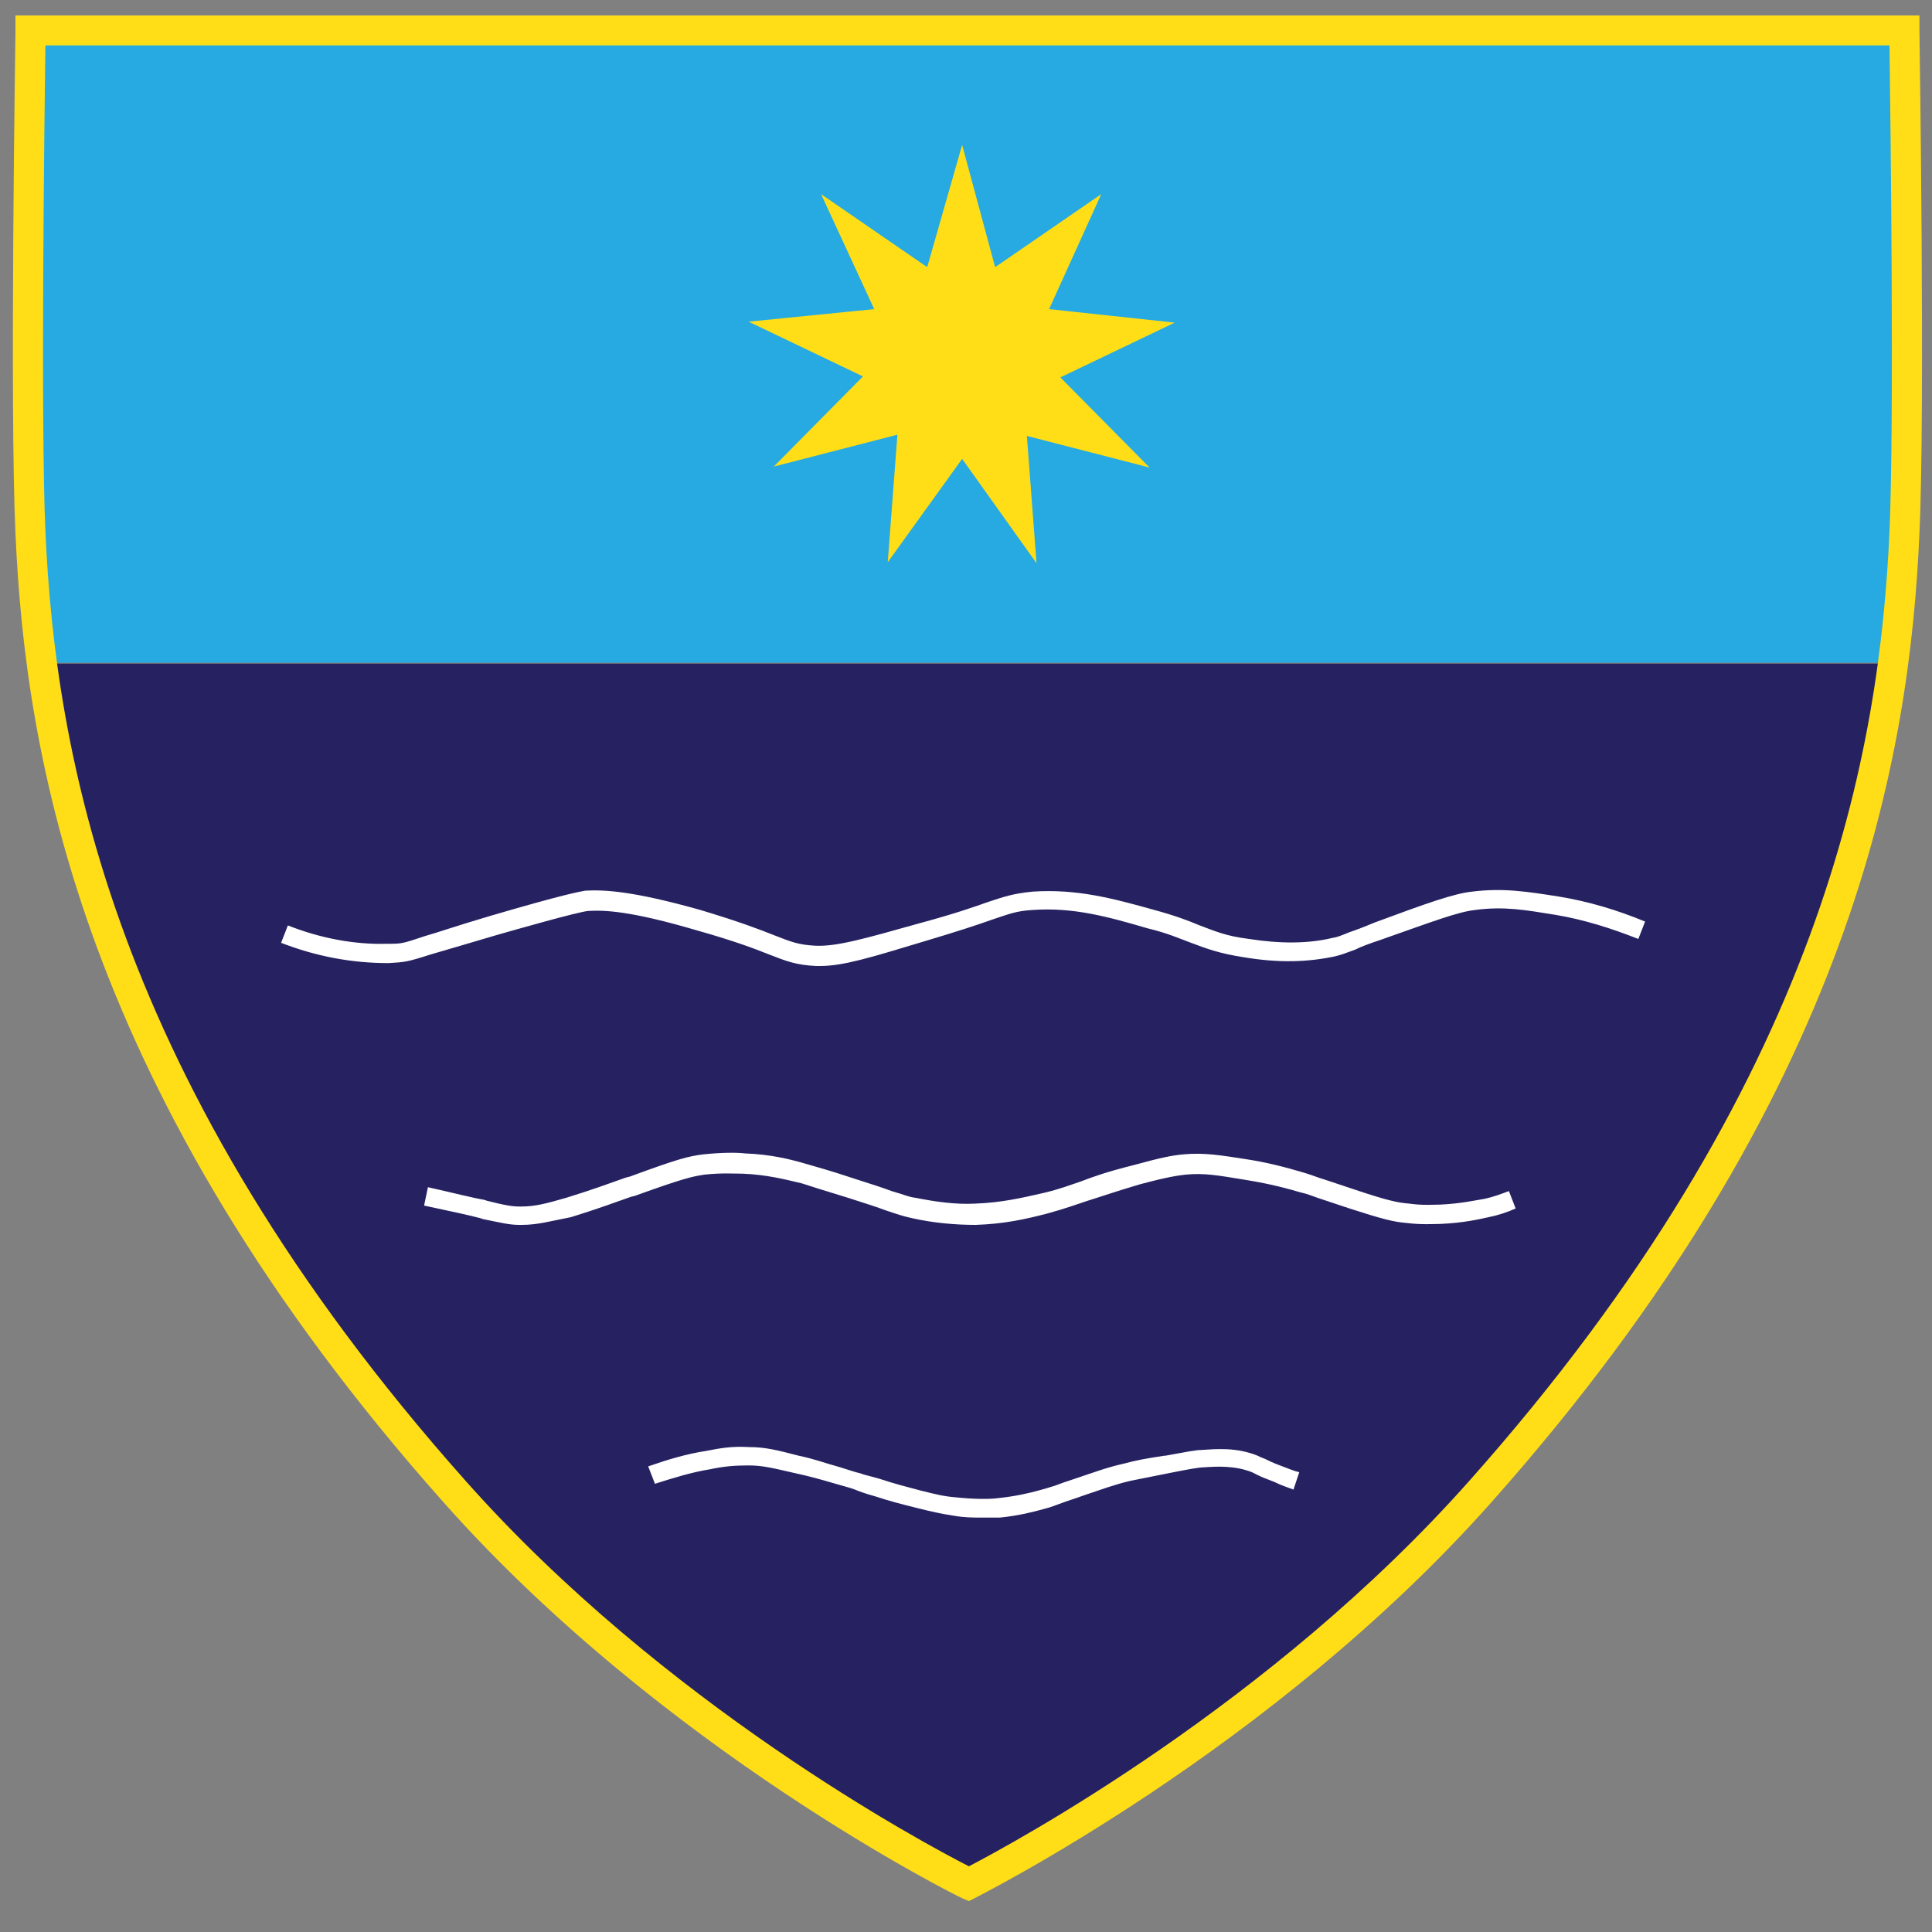
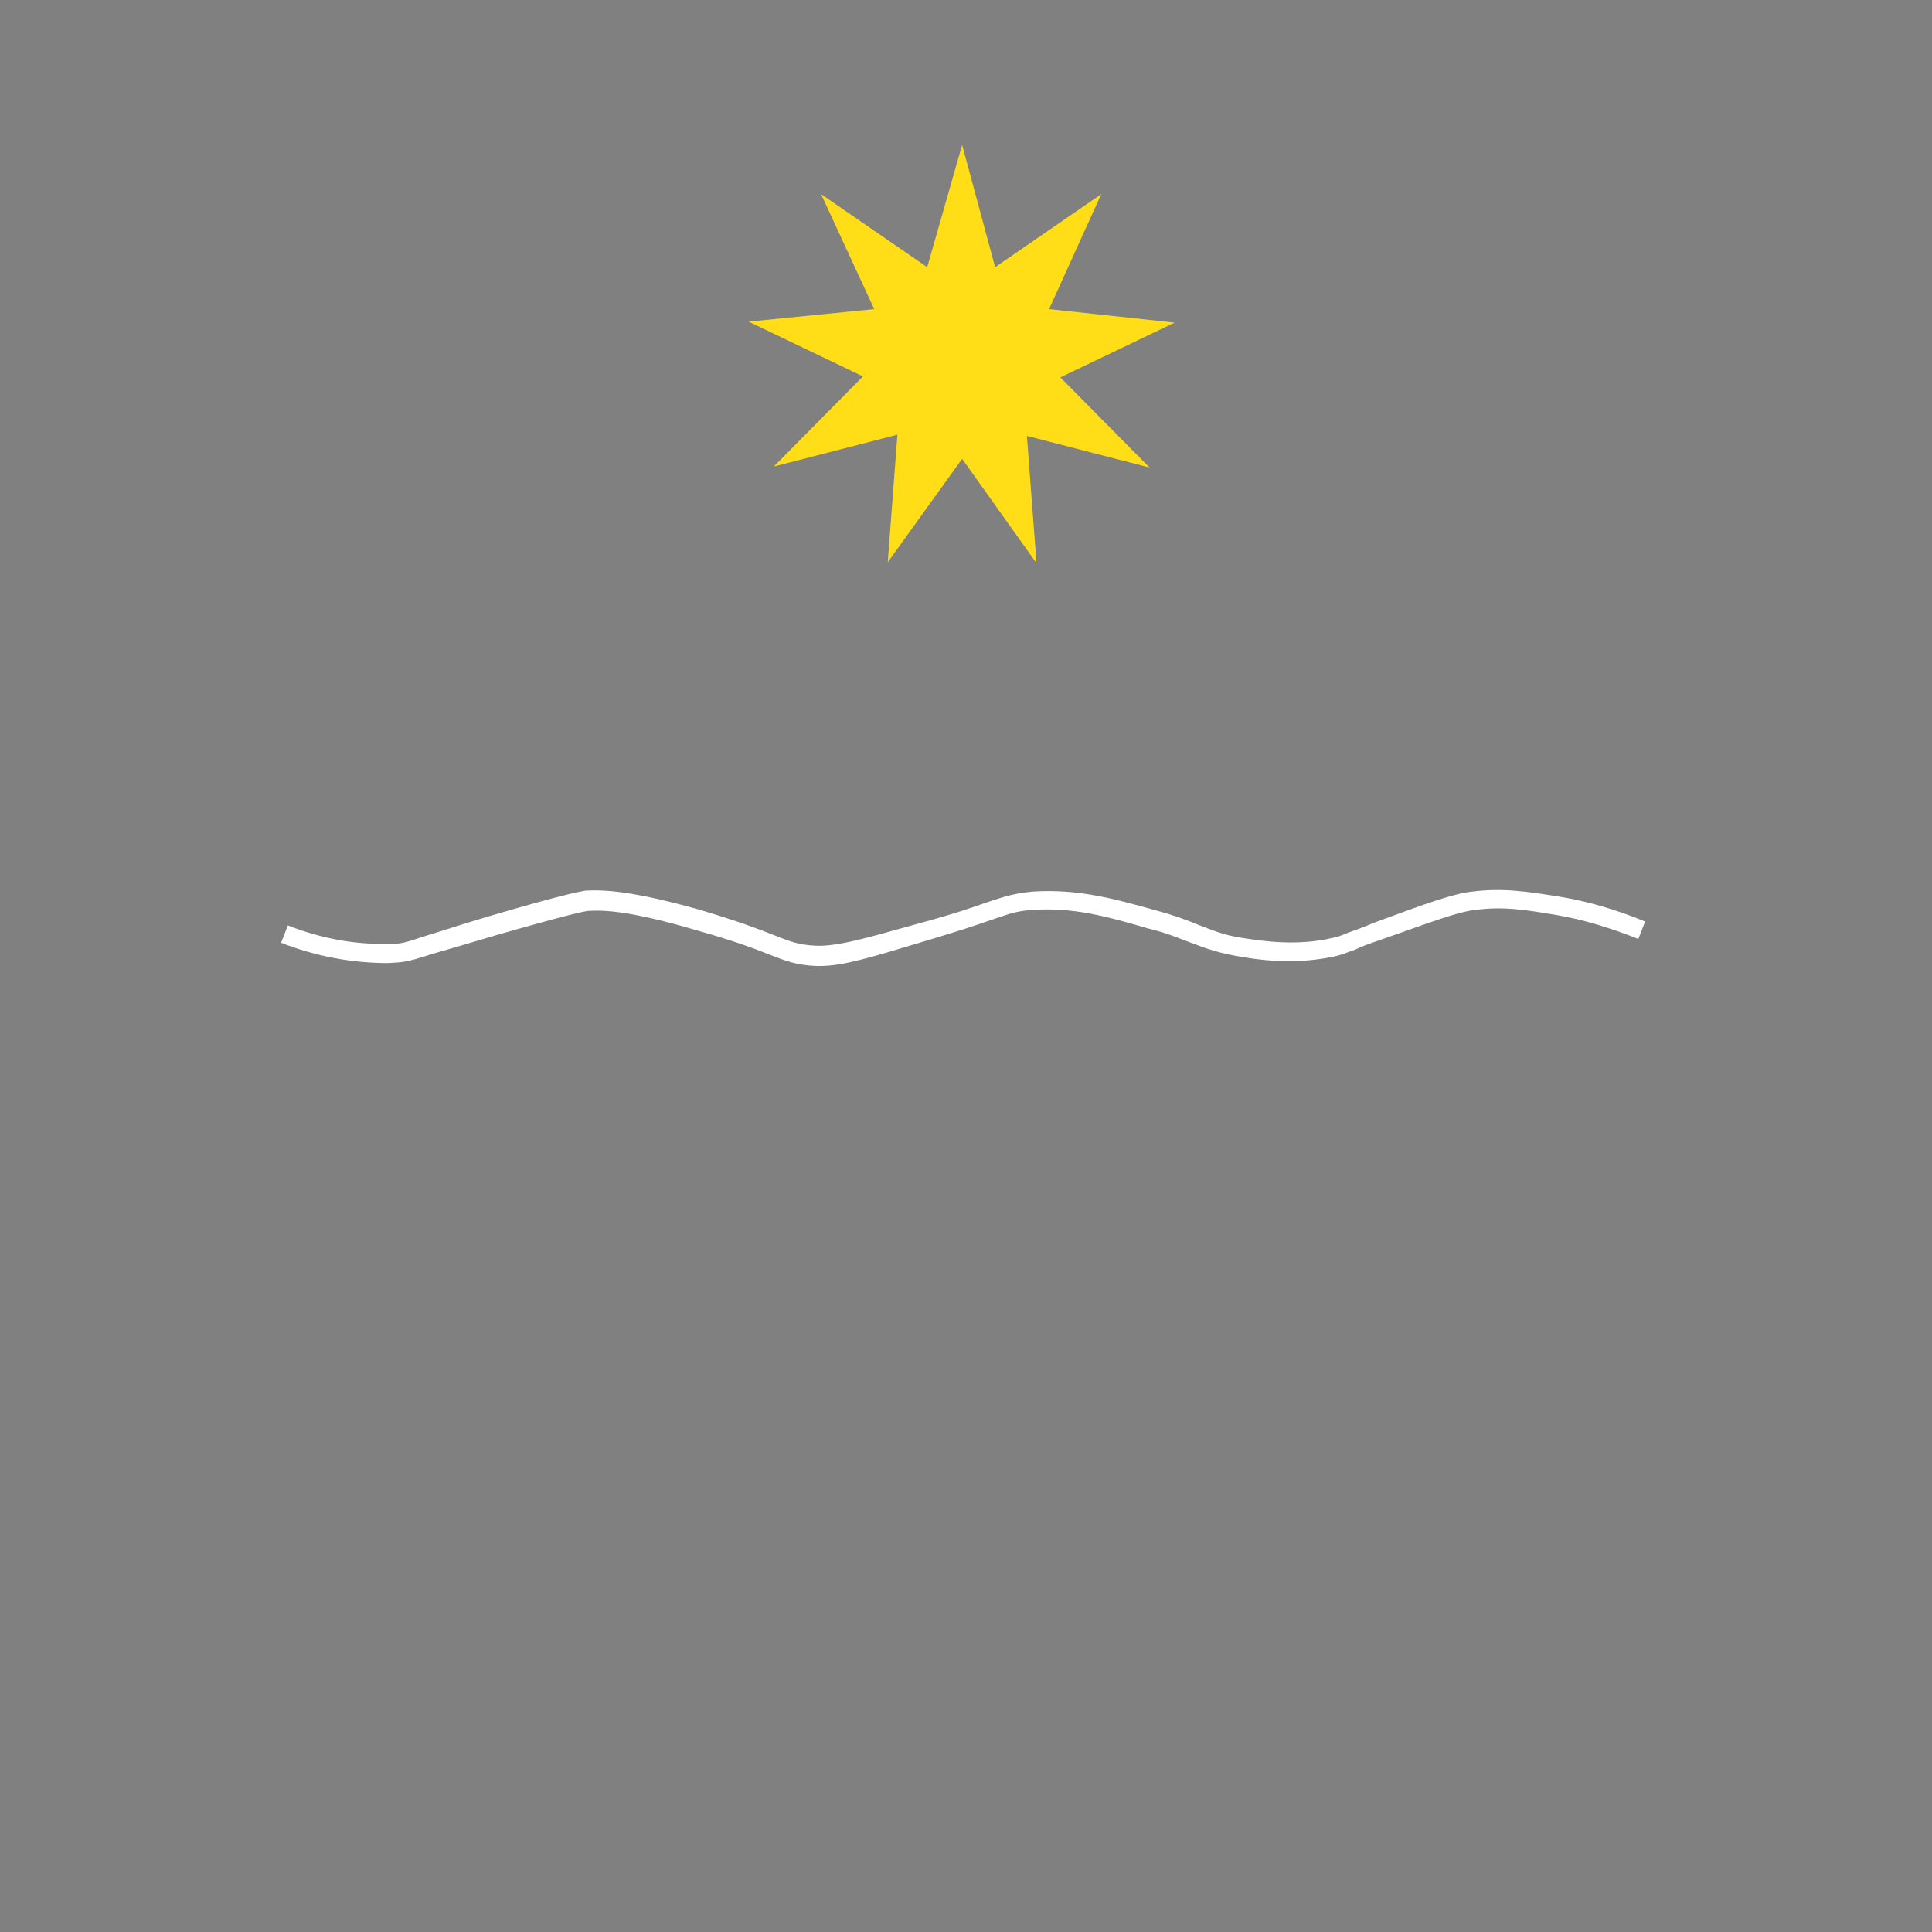
<svg xmlns="http://www.w3.org/2000/svg" version="1.1" id="Layer_1" x="0px" y="0px" viewBox="0 0 200 200" style="enable-background:new 0 0 200 200;" xml:space="preserve">
  <rect x="0" y="0" width="200" height="200" fill="#808080" stroke="none" />
  <style type="text/css">
	.st0{fill:#27AAE1;}
	.st1{fill:#262262;}
	.st2{fill:#FFDE17;}
	.st3{fill:#FFFFFF;}
</style>
  <g>
-     <path class="st0" d="M197.1,55.1c0.6-13,0-51.9,0-51.9h-96.9H100H3.2c0,0-0.6,39,0,51.9c0.2,4.4,0.6,8.9,1.2,13.5h191.6   C196.6,64,196.9,59.4,197.1,55.1z" />
-     <path class="st1" d="M100.3,195c0,0,30.1-14.9,53-40.6c29.1-32.7,39.4-61.4,42.7-85.7H4.4c3.3,24.3,13.6,53,42.7,85.7   C69.9,180.1,100.3,195,100.3,195z" />
-     <path class="st2" d="M100.3,196.8l-0.7-0.3c-0.3-0.1-30.9-15.3-53.7-41C8.3,113.2,2.6,78,1.6,55.2c-0.6-12.9,0-51.6,0-52l0-1.6   h197.1l0,1.6c0,0.4,0.6,39.2,0,52c-1,22.8-6.7,58-44.3,100.3c-22.8,25.7-53.2,40.8-53.5,41L100.3,196.8z M4.7,4.7   c-0.1,7.4-0.5,39,0,50.3c1,22.3,6.6,56.8,43.5,98.3c20.5,23.1,47.4,37.5,52.1,39.9c4.6-2.4,31.3-16.8,51.8-39.9   c36.9-41.5,42.5-76,43.5-98.3c0.5-11.3,0.1-42.9,0-50.3H4.7z" />
    <path class="st2" d="M119,48.4l-9.3-9.4l0,0.1c0-0.1,0-0.2,0-0.2l0,0.2l11.9-5.7L108.6,32l5.4-11.9l-10.9,7.5c0,0,0,0-0.1,0   L99.6,15L96,27.6c0,0,0,0-0.1,0l-10.9-7.5L90.5,32l-13,1.3L89.4,39l0-0.2c0,0.1,0,0.1,0,0.2l0-0.1l-9.3,9.4l12.8-3.3c0,0,0,0,0,0   l0,0l-1,13.2l7.7-10.7c0,0,0,0,0,0c0,0,0,0,0,0l0,0l7.7,10.8l-1-13.2l-0.1,0c0,0,0,0,0,0L119,48.4z M108.6,32.3   c0,0-0.1-0.1-0.1-0.1l0,0l0,0L108.6,32.3z" />
    <g>
      <path class="st3" d="M84.9,100c-0.1,0-0.3,0-0.4,0c-2.1-0.1-3.1-0.5-4.9-1.2c-1.5-0.6-3.6-1.4-7.5-2.5c-6.8-2-9.5-2.1-11.2-2    c-1.1,0.1-7.4,1.9-9.5,2.5c-3.4,1-5.4,1.6-6.8,2c-2.5,0.8-2.7,0.8-4.4,0.9c-3.8,0-7.5-0.7-11.1-2.1l0.7-1.8    c3.3,1.3,6.8,2,10.3,1.9c1.5,0,1.5,0,3.9-0.8c1.4-0.4,3.4-1.1,6.8-2.1c7.5-2.2,9.2-2.5,9.8-2.6c1.9-0.1,4.8,0,11.9,2    c4,1.2,6.1,2,7.6,2.6c1.8,0.7,2.5,1,4.3,1.1c2.2,0.1,5-0.7,10.7-2.3c3.7-1,5.7-1.7,7.1-2.2c1.8-0.6,2.7-0.9,4.7-1.1    c4.6-0.3,8.3,0.7,12.6,1.9c2.2,0.6,3.5,1.1,4.7,1.6c1.6,0.6,2.7,1.1,5.1,1.4c3.2,0.5,6.1,0.5,8.6-0.1c0.6-0.1,0.8-0.2,1.8-0.6    c0.6-0.2,1.4-0.5,2.6-1c5.4-2,8.2-3,10.1-3.2c3.2-0.4,5.7,0,8.9,0.5c3.1,0.5,6.1,1.4,9,2.6l-0.7,1.8c-2.8-1.1-5.6-2-8.6-2.5    c-3.1-0.5-5.3-0.9-8.3-0.5c-1.8,0.2-4.4,1.2-9.8,3.1c-1.2,0.4-2,0.7-2.6,1c-1.1,0.4-1.3,0.5-2.1,0.7c-2.8,0.6-5.8,0.7-9.4,0.1    c-2.6-0.4-3.9-0.9-5.5-1.5c-1.1-0.4-2.4-1-4.5-1.5c-4.1-1.2-7.7-2.2-11.9-1.9c-1.7,0.1-2.4,0.4-4.2,1c-1.4,0.5-3.5,1.2-7.2,2.3    C90.2,99.1,87.3,100,84.9,100z" />
    </g>
    <g>
-       <path class="st3" d="M54,126.8c-0.1,0-0.2,0-0.2,0c-1.1,0-1.8-0.2-3.8-0.6l-0.3-0.1c-1.1-0.3-3-0.7-5.8-1.3l0.4-1.9    c2.7,0.6,4.6,1.1,5.8,1.3l0.3,0.1c2,0.5,2.6,0.6,3.5,0.6c1.5,0,2.6-0.3,4.7-0.9c2.6-0.8,4.5-1.5,6.2-2.1l0.4-0.1    c4.9-1.8,6-2.1,7.6-2.3c1.9-0.2,3.5-0.2,4.3-0.1c2.7,0.1,4.7,0.6,6.4,1.1c1,0.3,2.2,0.6,4.9,1.5c1.9,0.6,3.1,1,3.9,1.3    c1.4,0.4,1.7,0.6,2.5,0.7c2,0.4,4.1,0.7,6.1,0.6c2.8-0.1,4.9-0.6,7.1-1.1c1.7-0.4,2.7-0.8,3.9-1.2c1.3-0.5,2.7-1,5.5-1.7    c2.9-0.8,4-1,5.1-1.1c2.2-0.2,3.9,0.1,6.5,0.5c2,0.3,4,0.8,6,1.4c1,0.3,1.4,0.5,2.1,0.7c0.6,0.2,1.5,0.5,3.3,1.1    c3.3,1.1,4.3,1.3,5.5,1.4c1.4,0.2,2.6,0.1,3.2,0.1c2.2-0.1,3.9-0.5,4.6-0.6c0.9-0.2,1.7-0.5,2.5-0.8l0.7,1.8    c-0.9,0.4-1.8,0.7-2.8,0.9c-0.9,0.2-2.6,0.6-5,0.7c-0.7,0-1.9,0.1-3.5-0.1c-1.3-0.1-2.5-0.4-5.9-1.5c-1.8-0.6-2.7-0.9-3.3-1.1    c-0.6-0.2-1-0.4-1.9-0.6c-2-0.6-3.9-1-5.8-1.3c-2.5-0.4-4-0.7-6-0.5c-0.8,0.1-1.7,0.2-4.7,1c-2.7,0.8-4.1,1.3-5.4,1.7    c-1.2,0.4-2.3,0.8-4.1,1.3c-2.3,0.6-4.5,1.1-7.5,1.2c-2.1,0-4.4-0.2-6.6-0.7c-0.9-0.2-1.2-0.3-2.7-0.8c-0.8-0.3-2-0.7-3.9-1.3    c-2.6-0.8-3.9-1.2-4.8-1.5c-1.7-0.4-3.6-0.9-6.1-1c-0.8,0-2.2-0.1-4,0.1c-1.3,0.2-2.2,0.4-7.2,2.2l-0.4,0.1    c-1.7,0.6-3.6,1.3-6.2,2.1C57,126.4,55.7,126.8,54,126.8z" />
-     </g>
+       </g>
    <g>
-       <path class="st3" d="M101.6,157.1c-0.8,0-1.8,0-2.9-0.2c-1.3-0.2-2.2-0.4-3.8-0.8c-1.6-0.4-2.8-0.7-4.3-1.2    c-1.1-0.3-1.6-0.5-2.1-0.7c-0.5-0.2-1-0.3-2-0.6c-1.7-0.5-2.8-0.8-4.2-1.1c-2.2-0.5-3.3-0.8-4.8-0.8c-1.5,0-2.6,0.1-4,0.4    c-1.9,0.3-3.8,0.9-5.7,1.5l-0.7-1.8c2-0.7,4-1.3,6-1.6c1.5-0.3,2.7-0.5,4.4-0.4c1.7,0,2.9,0.3,5.2,0.9c1.5,0.3,2.5,0.7,4.3,1.2    c1,0.3,1.5,0.5,2,0.6c0.5,0.2,1.1,0.3,2.1,0.6c1.5,0.5,2.7,0.8,4.2,1.2c1.6,0.4,2.4,0.6,3.6,0.7c1.9,0.2,3.5,0.2,4.3,0.1    c1.9-0.2,3.2-0.5,4.3-0.8c0.7-0.2,1.1-0.3,1.7-0.5c0.5-0.2,1.1-0.4,2.3-0.8c1.8-0.6,3.1-1.1,4.9-1.5c1.1-0.3,2.1-0.5,4.1-0.8    l0.1,0c2.2-0.4,3.2-0.6,3.8-0.6c1.5-0.1,3.6-0.3,5.8,0.6c0.2,0.1,0.4,0.2,0.7,0.3c0.4,0.2,0.8,0.4,1.6,0.7c0.8,0.3,1.5,0.6,2,0.7    l-0.6,1.8c-0.5-0.2-1.2-0.4-2-0.8c-0.8-0.3-1.3-0.5-1.7-0.7c-0.2-0.1-0.4-0.2-0.6-0.3c-1.8-0.7-3.6-0.6-5-0.5    c-0.5,0-1.6,0.2-3.6,0.6l-0.2-0.9l0.2,0.9c-2,0.4-3,0.6-4,0.8c-1.7,0.4-3,0.9-4.8,1.5c-1.1,0.4-1.8,0.6-2.3,0.8    c-0.6,0.2-1,0.4-1.8,0.6c-1.1,0.3-2.6,0.7-4.6,0.9C102.9,157.1,102.4,157.1,101.6,157.1z" />
-     </g>
+       </g>
  </g>
</svg>